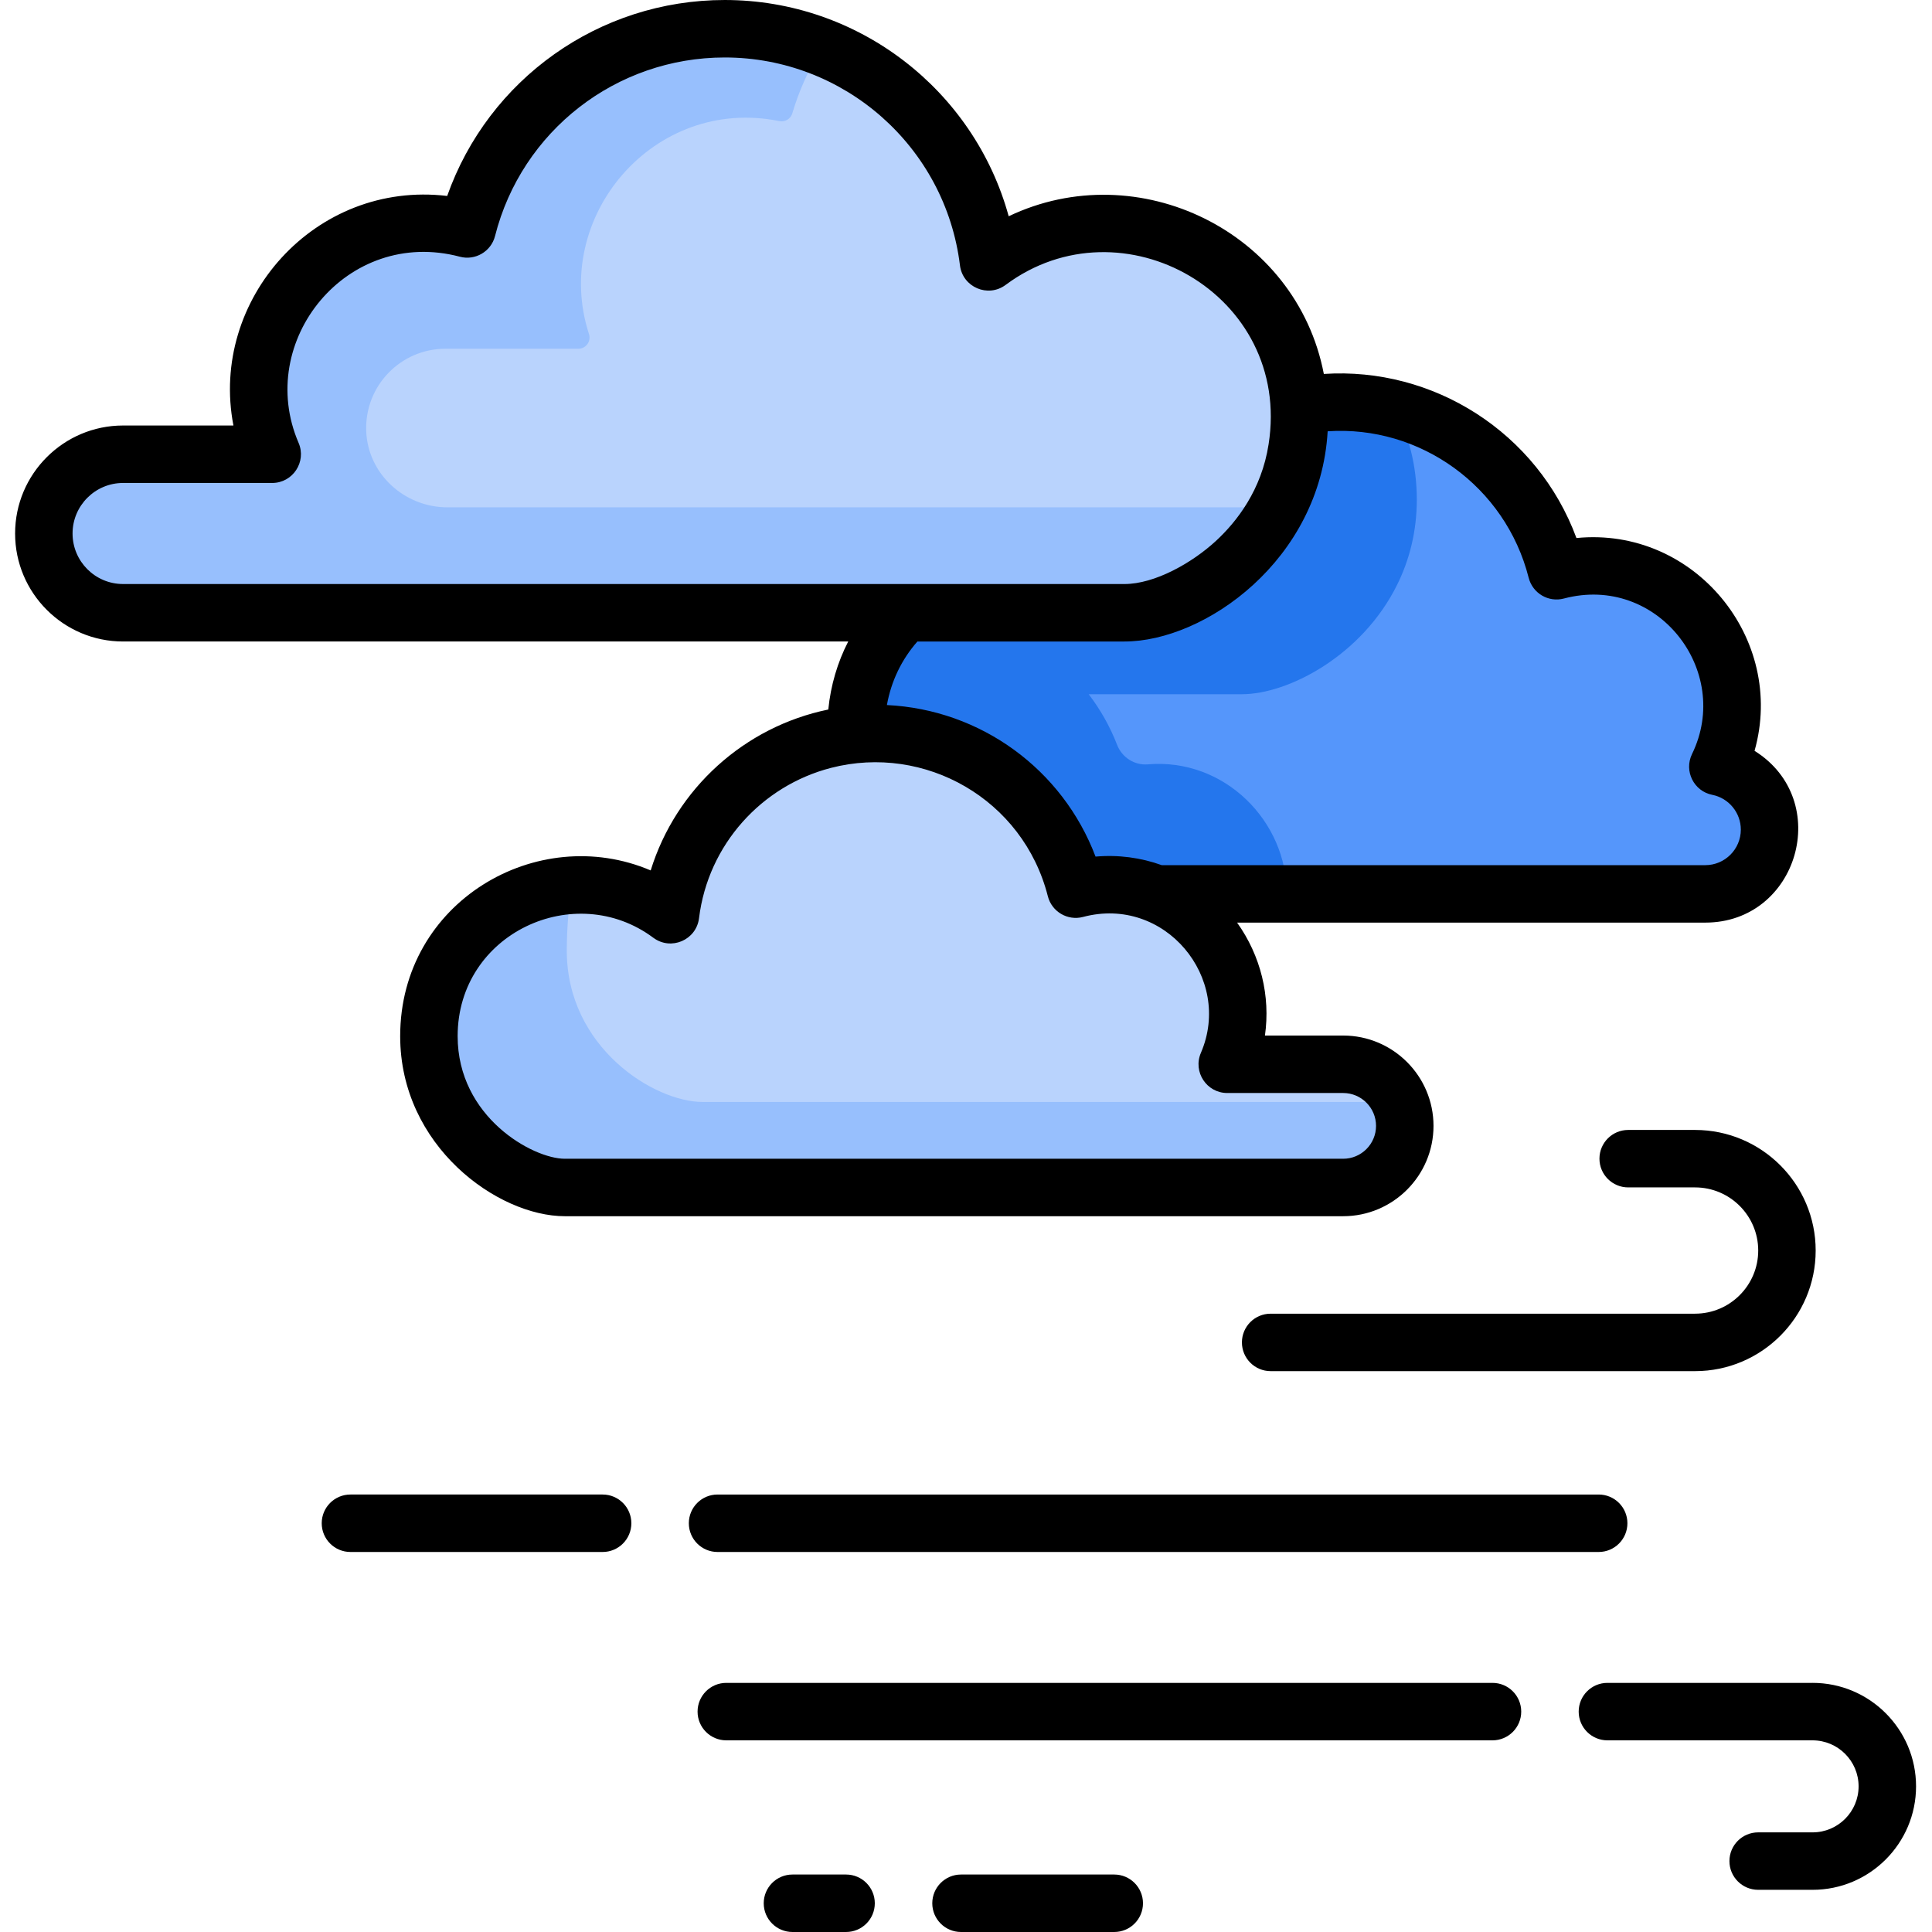
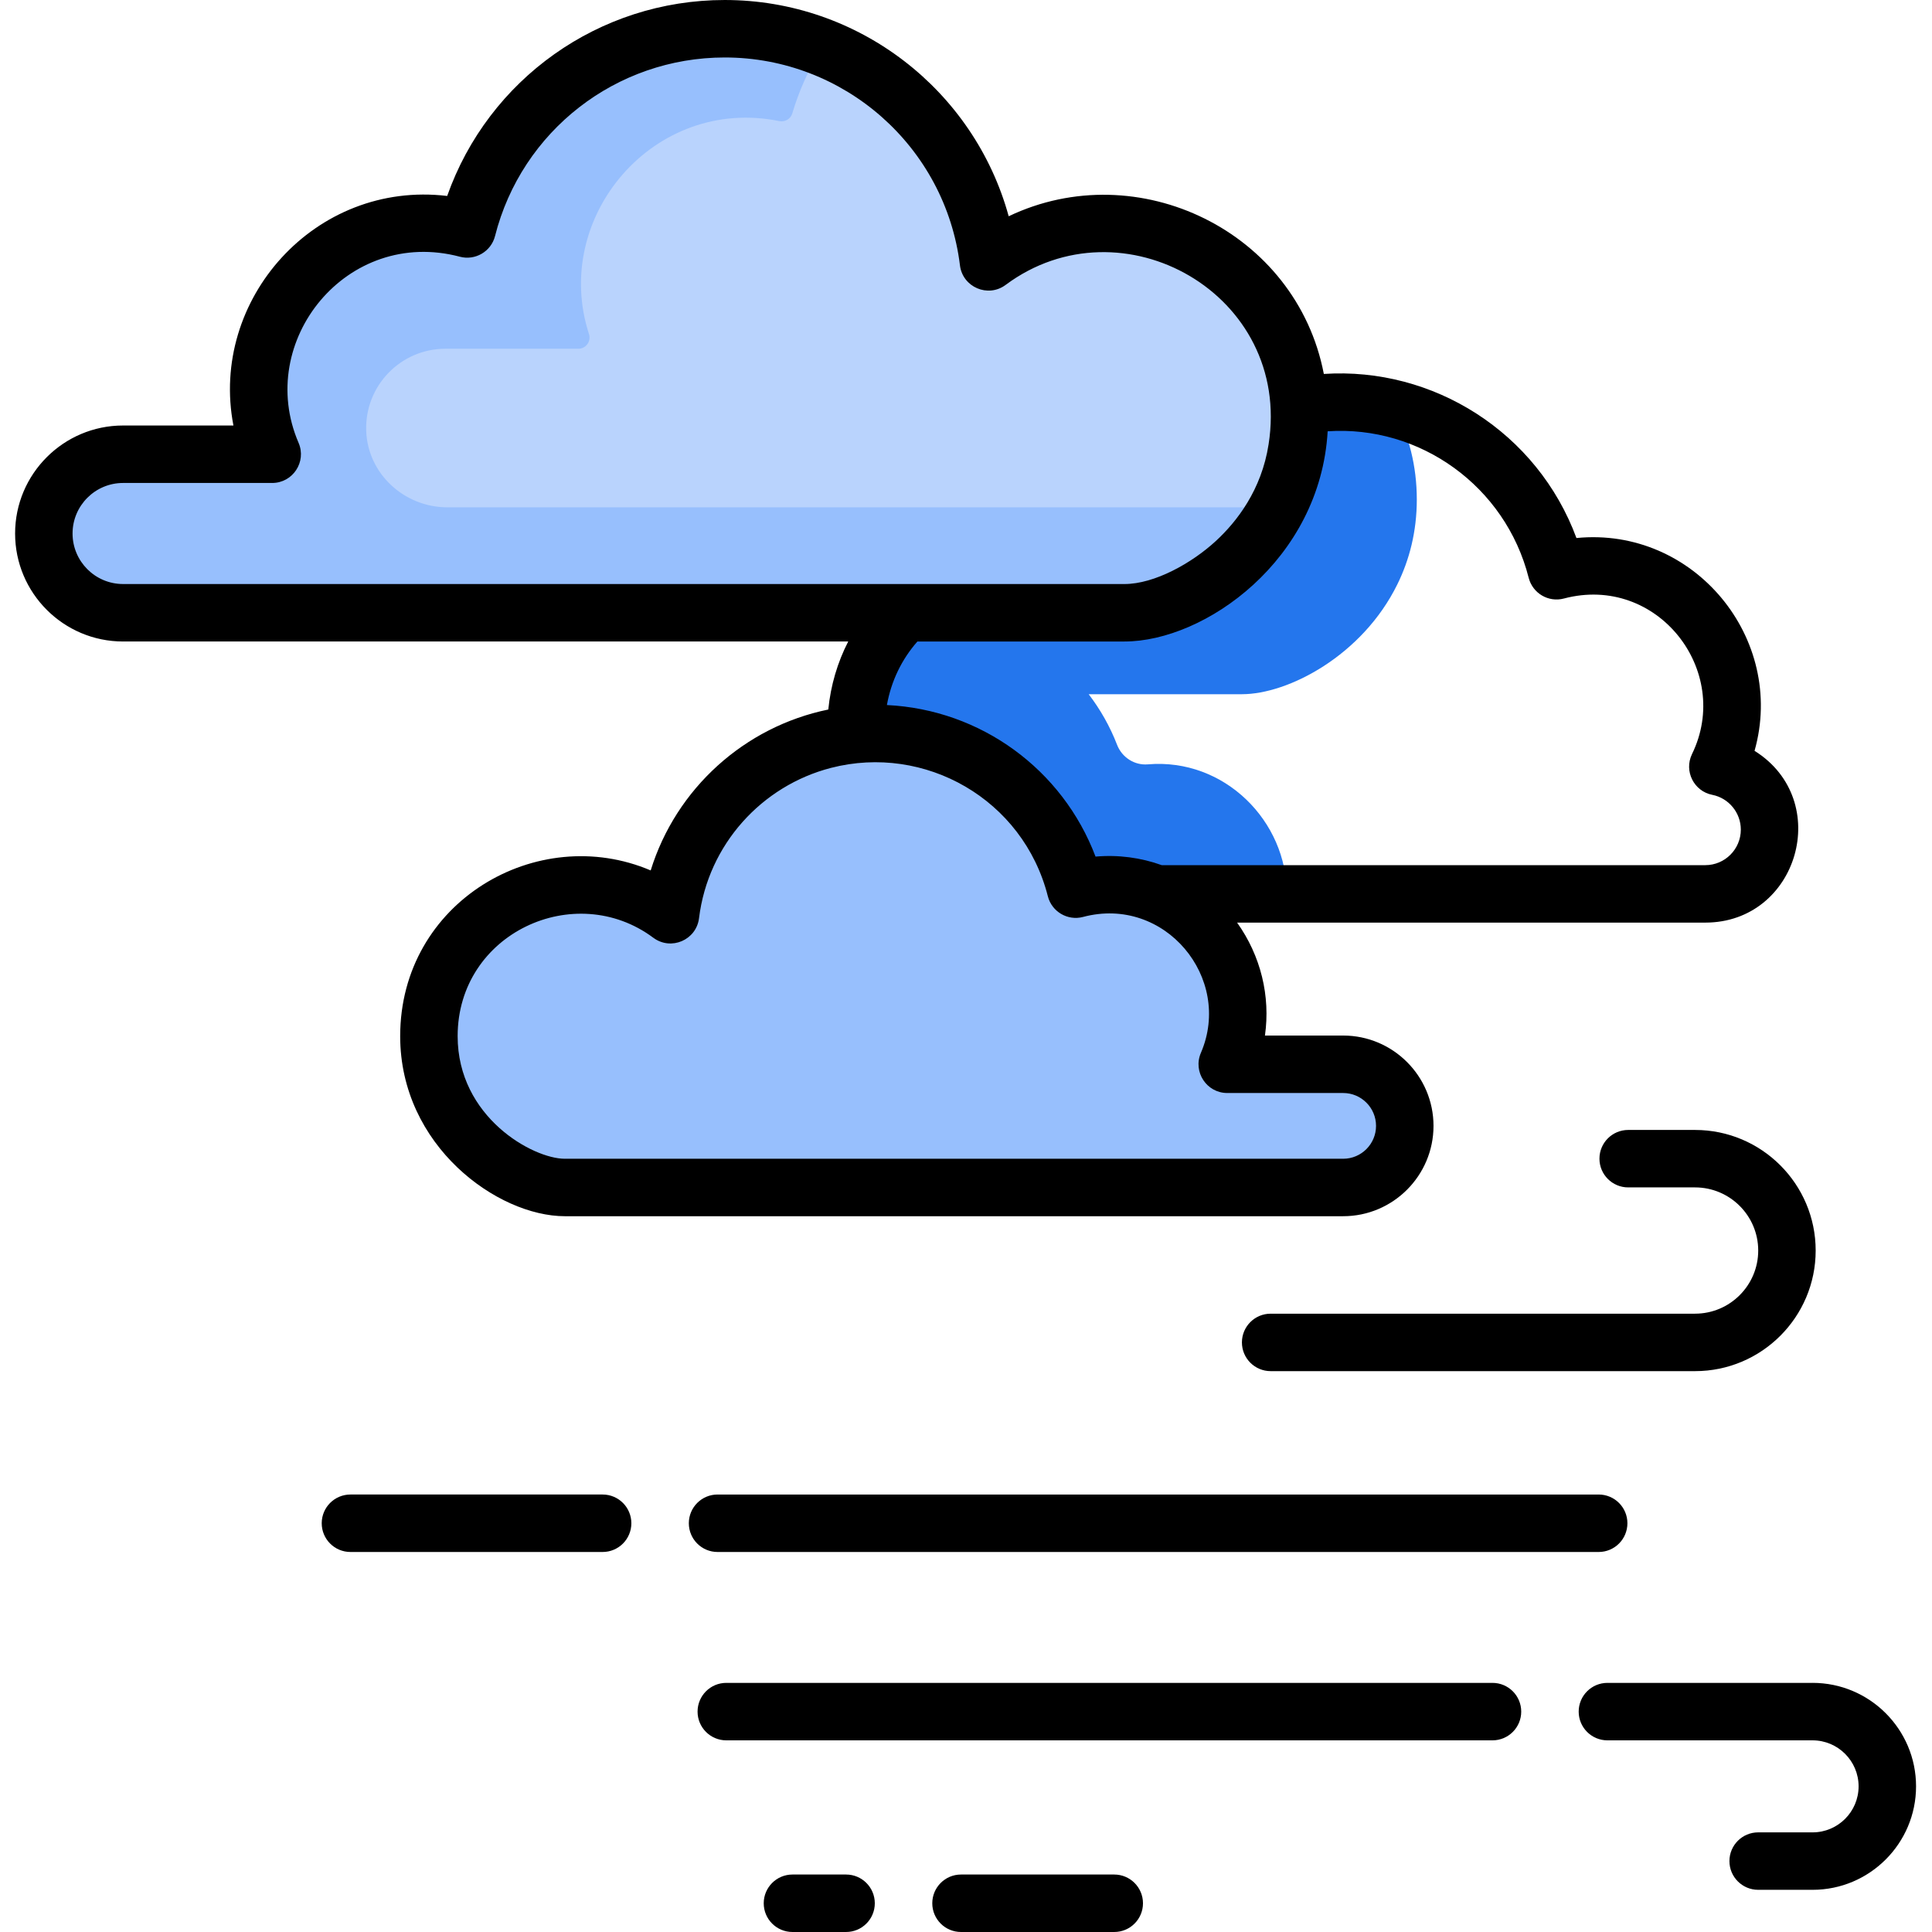
<svg xmlns="http://www.w3.org/2000/svg" viewBox="-4 0 512 512">
-   <path d="m464.922 220.848c-.52 9.086-8.336 16.039-17.434 16.039h-185.625c-13.93 0-39.016-15.645-39.016-43.441 0-33.258 35.055-52.699 62.617-38.996 3.301 1.645 7.281-.07 8.215-3.633 6.66-25.453 29.809-44.234 57.352-44.234 5.055 0 9.969.629 14.66 1.828 19.348 4.922 34.902 19.371 41.371 38.051.914 2.629 3.562 4.184 6.324 3.816 26.742-3.543 48.012 22.609 39.898 47.828-.832 2.602.273 5.461 2.672 6.754 5.621 3.012 9.348 9.086 8.965 15.988zm0 0" fill="#5596fb" />
  <path d="m371.469 132.379c0 8.477-1.961 16-5.168 22.5-9.262 18.832-28.875 29.094-41.18 29.094h-40.609c3.098 4.062 5.656 8.559 7.523 13.402 1.289 3.332 4.59 5.484 8.141 5.188 20.398-1.734 36.945 15.18 36.812 34.324h-75.125c-13.93 0-39.016-15.645-39.016-43.441 0-33.258 35.055-52.699 62.617-38.996 3.301 1.645 7.281-.07 8.215-3.633 6.66-25.453 29.809-44.234 57.352-44.234 5.055 0 9.969.629 14.66 1.828 3.652 6.973 5.777 15.055 5.777 23.969zm0 0" fill="#2476ed" />
  <path d="m368.258 297.578c.449 9.383-7.023 17.117-16.305 17.117h-206.266c-12.863 0-36.02-14.434-36.02-40.102 0-22.965 18.09-38.793 37.867-40.02 5.809-.367 11.758.527 17.441 2.871 4.395 1.82 9.473-.578 10.926-5.113 7.094-22.012 27.734-37.941 52.109-37.941 23.27 0 43.141 14.52 51.059 34.984 1.289 3.332 4.59 5.484 8.141 5.188 21.797-1.855 39.191 17.586 36.551 38.285-.621 4.875 3.125 9.188 8.031 9.188h19.695c6.82 0 12.914 4.074 15.48 10 .754 1.719 1.199 3.574 1.289 5.543zm0 0" fill="#97bffd" />
-   <path d="m366.969 292.035h-184.742c-12.863 0-36.023-14.434-36.023-40.102 0-5.348.449-11.289 1.332-17.359 5.809-.367 11.758.527 17.441 2.871 4.395 1.82 9.473-.578 10.926-5.113 7.094-22.012 27.734-37.941 52.109-37.941 23.27 0 43.141 14.52 51.059 34.984 1.289 3.332 4.59 5.484 8.141 5.188 21.797-1.855 39.191 17.586 36.551 38.285-.621 4.875 3.125 9.188 8.031 9.188h19.695c6.82 0 12.914 4.074 15.48 10zm0 0" fill="#b9d3fd" />
  <path d="m340.328 111.945c0 8.477-1.957 16-5.168 22.5-9.258 18.832-28.871 29.094-41.176 29.094h-264.848c-11.387 0-21.09-8.844-21.508-20.223-.438-11.957 9.125-21.797 20.992-21.797h35.227c2.02 0 3.441-1.973 2.816-3.891-10.082-30.977 17.195-63.191 50.438-56.449 1.512.309 3.008-.574 3.449-2.055 8.625-29.117 35.594-50.367 67.516-50.367 8.914 0 17.441 1.652 25.289 4.68 22.195 8.543 38.977 28.012 43.75 51.812.48 2.406 3.188 3.566 5.293 2.309 33.199-19.879 77.93 3.434 77.93 44.387zm0 0" fill="#97bffd" />
  <path d="m340.328 111.945c0 8.477-1.957 16-5.168 22.5h-220.602c-11.387 0-21.09-8.848-21.508-20.227-.438-11.953 9.125-21.797 20.992-21.797h35.227c2.02 0 3.441-1.973 2.816-3.891-10.074-30.973 17.195-63.191 50.438-56.438 1.508.305 3.008-.57 3.445-2.047 1.746-5.898 4.242-11.473 7.387-16.609 22.195 8.543 38.977 28.012 43.75 51.812.48 2.406 3.188 3.566 5.293 2.309 33.199-19.879 77.93 3.434 77.93 44.387zm0 0" fill="#b9d3fd" />
  <path d="m215.504 188.031c-22.203 4.551-40.355 20.945-47.066 42.641-30.023-12.805-66.387 8.273-66.387 43.922 0 29.125 25.84 47.715 43.637 47.715h206.266c13.199 0 23.941-10.742 23.941-23.938 0-13.199-10.742-23.941-23.941-23.941h-20.73c1.484-10.438-1.086-21.098-7.379-29.93h124.082c24.609 0 34.016-32.398 13.047-45.523 8.418-29.758-16.059-59.48-47.199-56.395-10.363-28.023-37.953-45.391-66.945-43.484-7.262-37.777-49.238-58.137-83.516-41.789-9.148-33.348-39.715-57.309-75.25-57.309-33.34 0-62.629 21.016-73.555 51.93-34.973-4.172-63.086 27.453-56.648 60.832h-29.238c-15.789 0-28.621 12.844-28.621 28.621 0 15.785 12.832 28.621 28.621 28.621h192.164c-2.832 5.512-4.641 11.594-5.281 18.027zm136.449 101.629c4.805 0 8.711 3.906 8.711 8.711 0 4.801-3.906 8.711-8.711 8.711h-206.266c-8.496 0-28.406-11.047-28.406-32.488 0-27.32 31.117-41.547 51.859-26.074 4.723 3.496 11.395.586 12.109-5.188 2.398-19.543 16.633-35.094 34.977-39.836 24.84-6.41 50.914 8.27 57.461 34.008 1.035 4.098 5.234 6.578 9.332 5.496 21.676-5.766 39.762 16.219 31.227 36.027-2.168 5.039 1.543 10.633 6.988 10.633zm-4.109-175.363c24.445-1.648 47.113 14.543 53.27 38.82 1.059 4.133 5.262 6.586 9.34 5.496 24.723-6.547 44.719 19.137 33.949 41.219-2.195 4.52.504 9.855 5.371 10.809 4.375.863 7.562 4.742 7.562 9.219 0 5.188-4.223 9.414-9.41 9.414h-144.055c-5.551-2-11.523-2.793-17.543-2.266-8.711-23.066-30.363-38.965-55.289-40.164 1.137-6.355 3.918-12.109 8.082-16.84h54.863c21.277 0 51.887-21.574 53.859-55.707zm-319.223 40.477c-7.391 0-13.391-6-13.391-13.391 0-7.383 6-13.391 13.391-13.391h39.512c5.477 0 9.156-5.621 6.996-10.629-11.625-26.969 12.855-57.242 42.73-49.332 4.051 1.09 8.289-1.355 9.332-5.48 7.062-27.859 32.09-47.32 60.871-47.32 31.695 0 58.488 23.684 62.336 55.086.699 5.77 7.398 8.684 12.102 5.188 30.812-22.945 75.949 2.477 69.688 42.254-1.867 12.07-8.387 20.457-13.988 25.625-6.34 5.836-16.211 11.391-24.215 11.391zm0 0" />
  <path d="m445.211 348.141h-112.477c-4.203 0-7.613 3.406-7.613 7.613 0 4.203 3.41 7.613 7.613 7.613h112.477c17.625 0 31.961-14.336 31.961-31.961 0-17.621-14.336-31.957-31.961-31.957h-17.723c-4.207 0-7.617 3.406-7.617 7.613 0 4.203 3.41 7.613 7.617 7.613h17.723c9.227 0 16.734 7.508 16.734 16.73 0 9.227-7.508 16.734-16.734 16.734zm0 0" />
  <path d="m391.523 445.98h-203.047c-4.203 0-7.613 3.41-7.613 7.617 0 4.203 3.41 7.613 7.613 7.613h203.047c4.207 0 7.617-3.41 7.617-7.613 0-4.207-3.41-7.617-7.617-7.617zm0 0" />
  <path d="m476.352 445.98h-54.367c-4.207 0-7.617 3.41-7.617 7.617 0 4.203 3.41 7.613 7.617 7.613h54.367c6.723 0 12.195 5.469 12.195 12.191s-5.473 12.195-12.195 12.195h-14.418c-4.207 0-7.617 3.406-7.617 7.613 0 4.207 3.41 7.613 7.617 7.613h14.418c15.121 0 27.422-12.301 27.422-27.422 0-15.117-12.301-27.422-27.422-27.422zm0 0" />
  <path d="m155.703 396.062h-66.832c-4.207 0-7.613 3.41-7.613 7.613 0 4.207 3.406 7.617 7.613 7.617h66.832c4.203 0 7.613-3.41 7.613-7.617 0-4.203-3.41-7.613-7.613-7.613zm0 0" />
  <path d="m419.664 411.293c4.207 0 7.617-3.41 7.617-7.617 0-4.203-3.41-7.613-7.617-7.613h-233.504c-4.207 0-7.613 3.41-7.613 7.613 0 4.207 3.406 7.617 7.613 7.617zm0 0" />
  <path d="m291.285 496.77h-40.609c-4.203 0-7.613 3.41-7.613 7.617 0 4.203 3.41 7.613 7.613 7.613h40.609c4.207 0 7.617-3.41 7.617-7.613 0-4.207-3.41-7.617-7.617-7.617zm0 0" />
  <path d="m220.219 496.77h-14.207c-4.207 0-7.617 3.41-7.617 7.617 0 4.203 3.41 7.613 7.617 7.613h14.207c4.207 0 7.613-3.41 7.613-7.613 0-4.207-3.406-7.617-7.613-7.617zm0 0" />
</svg>